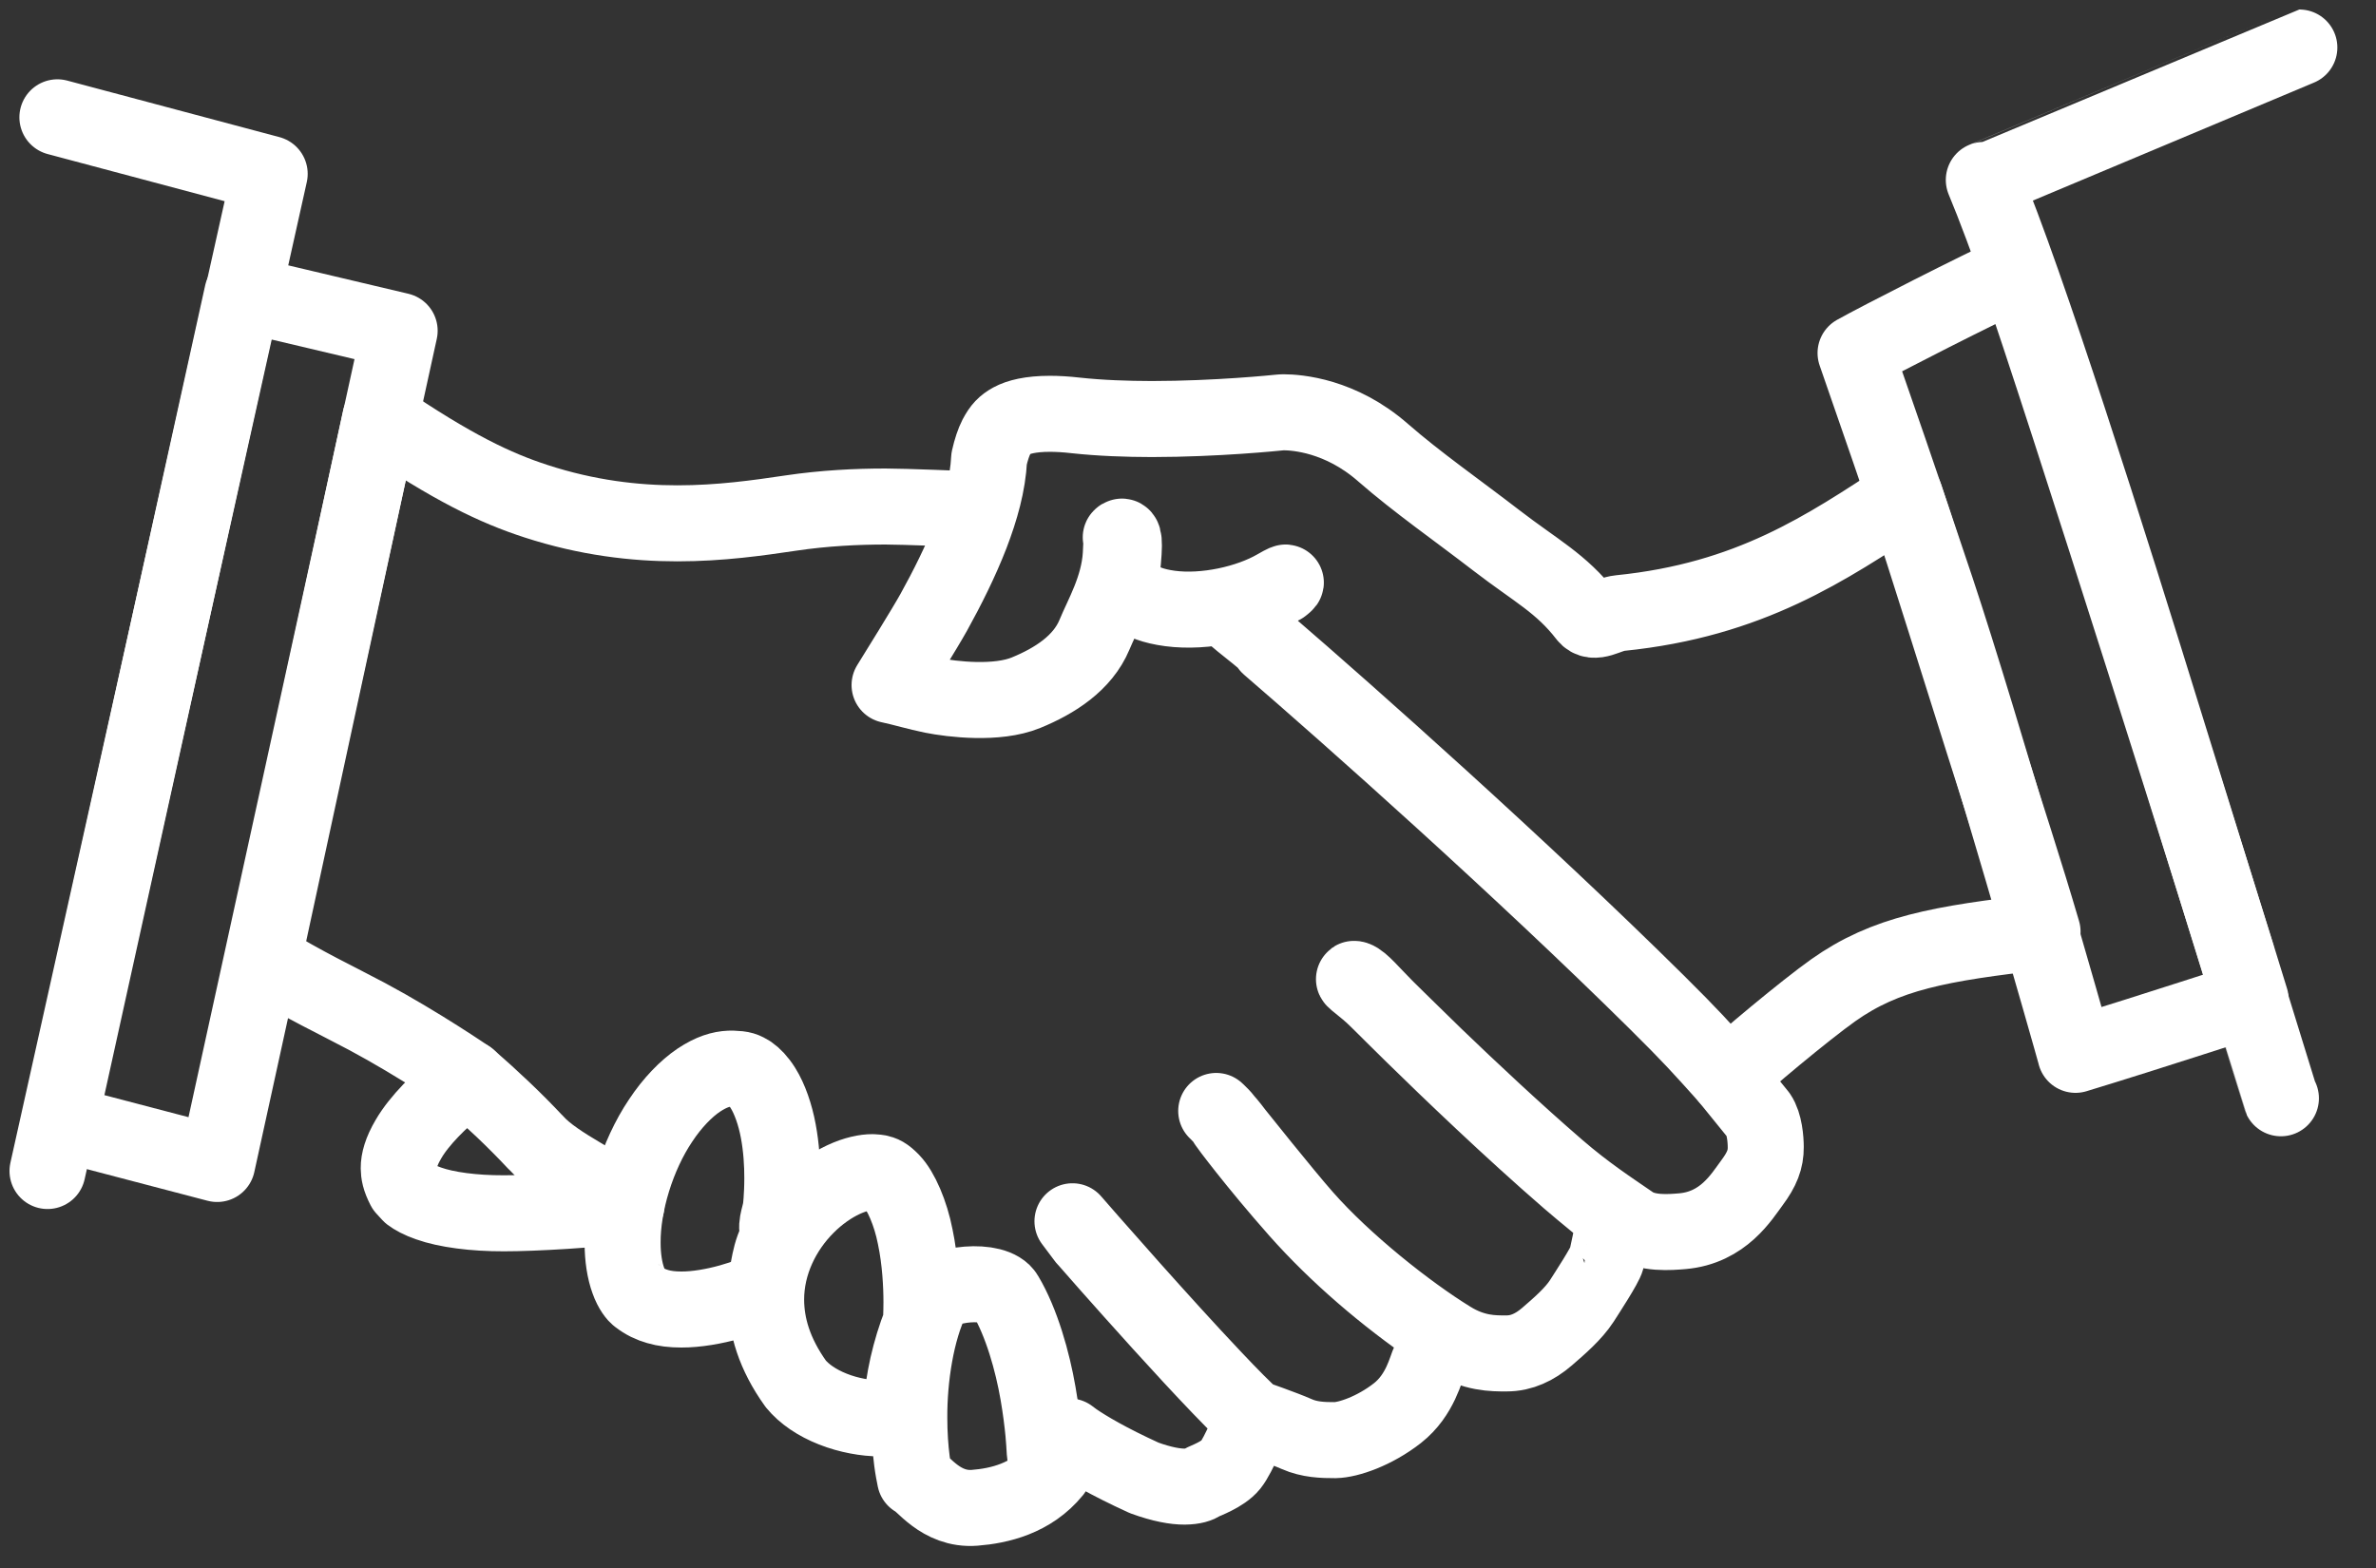
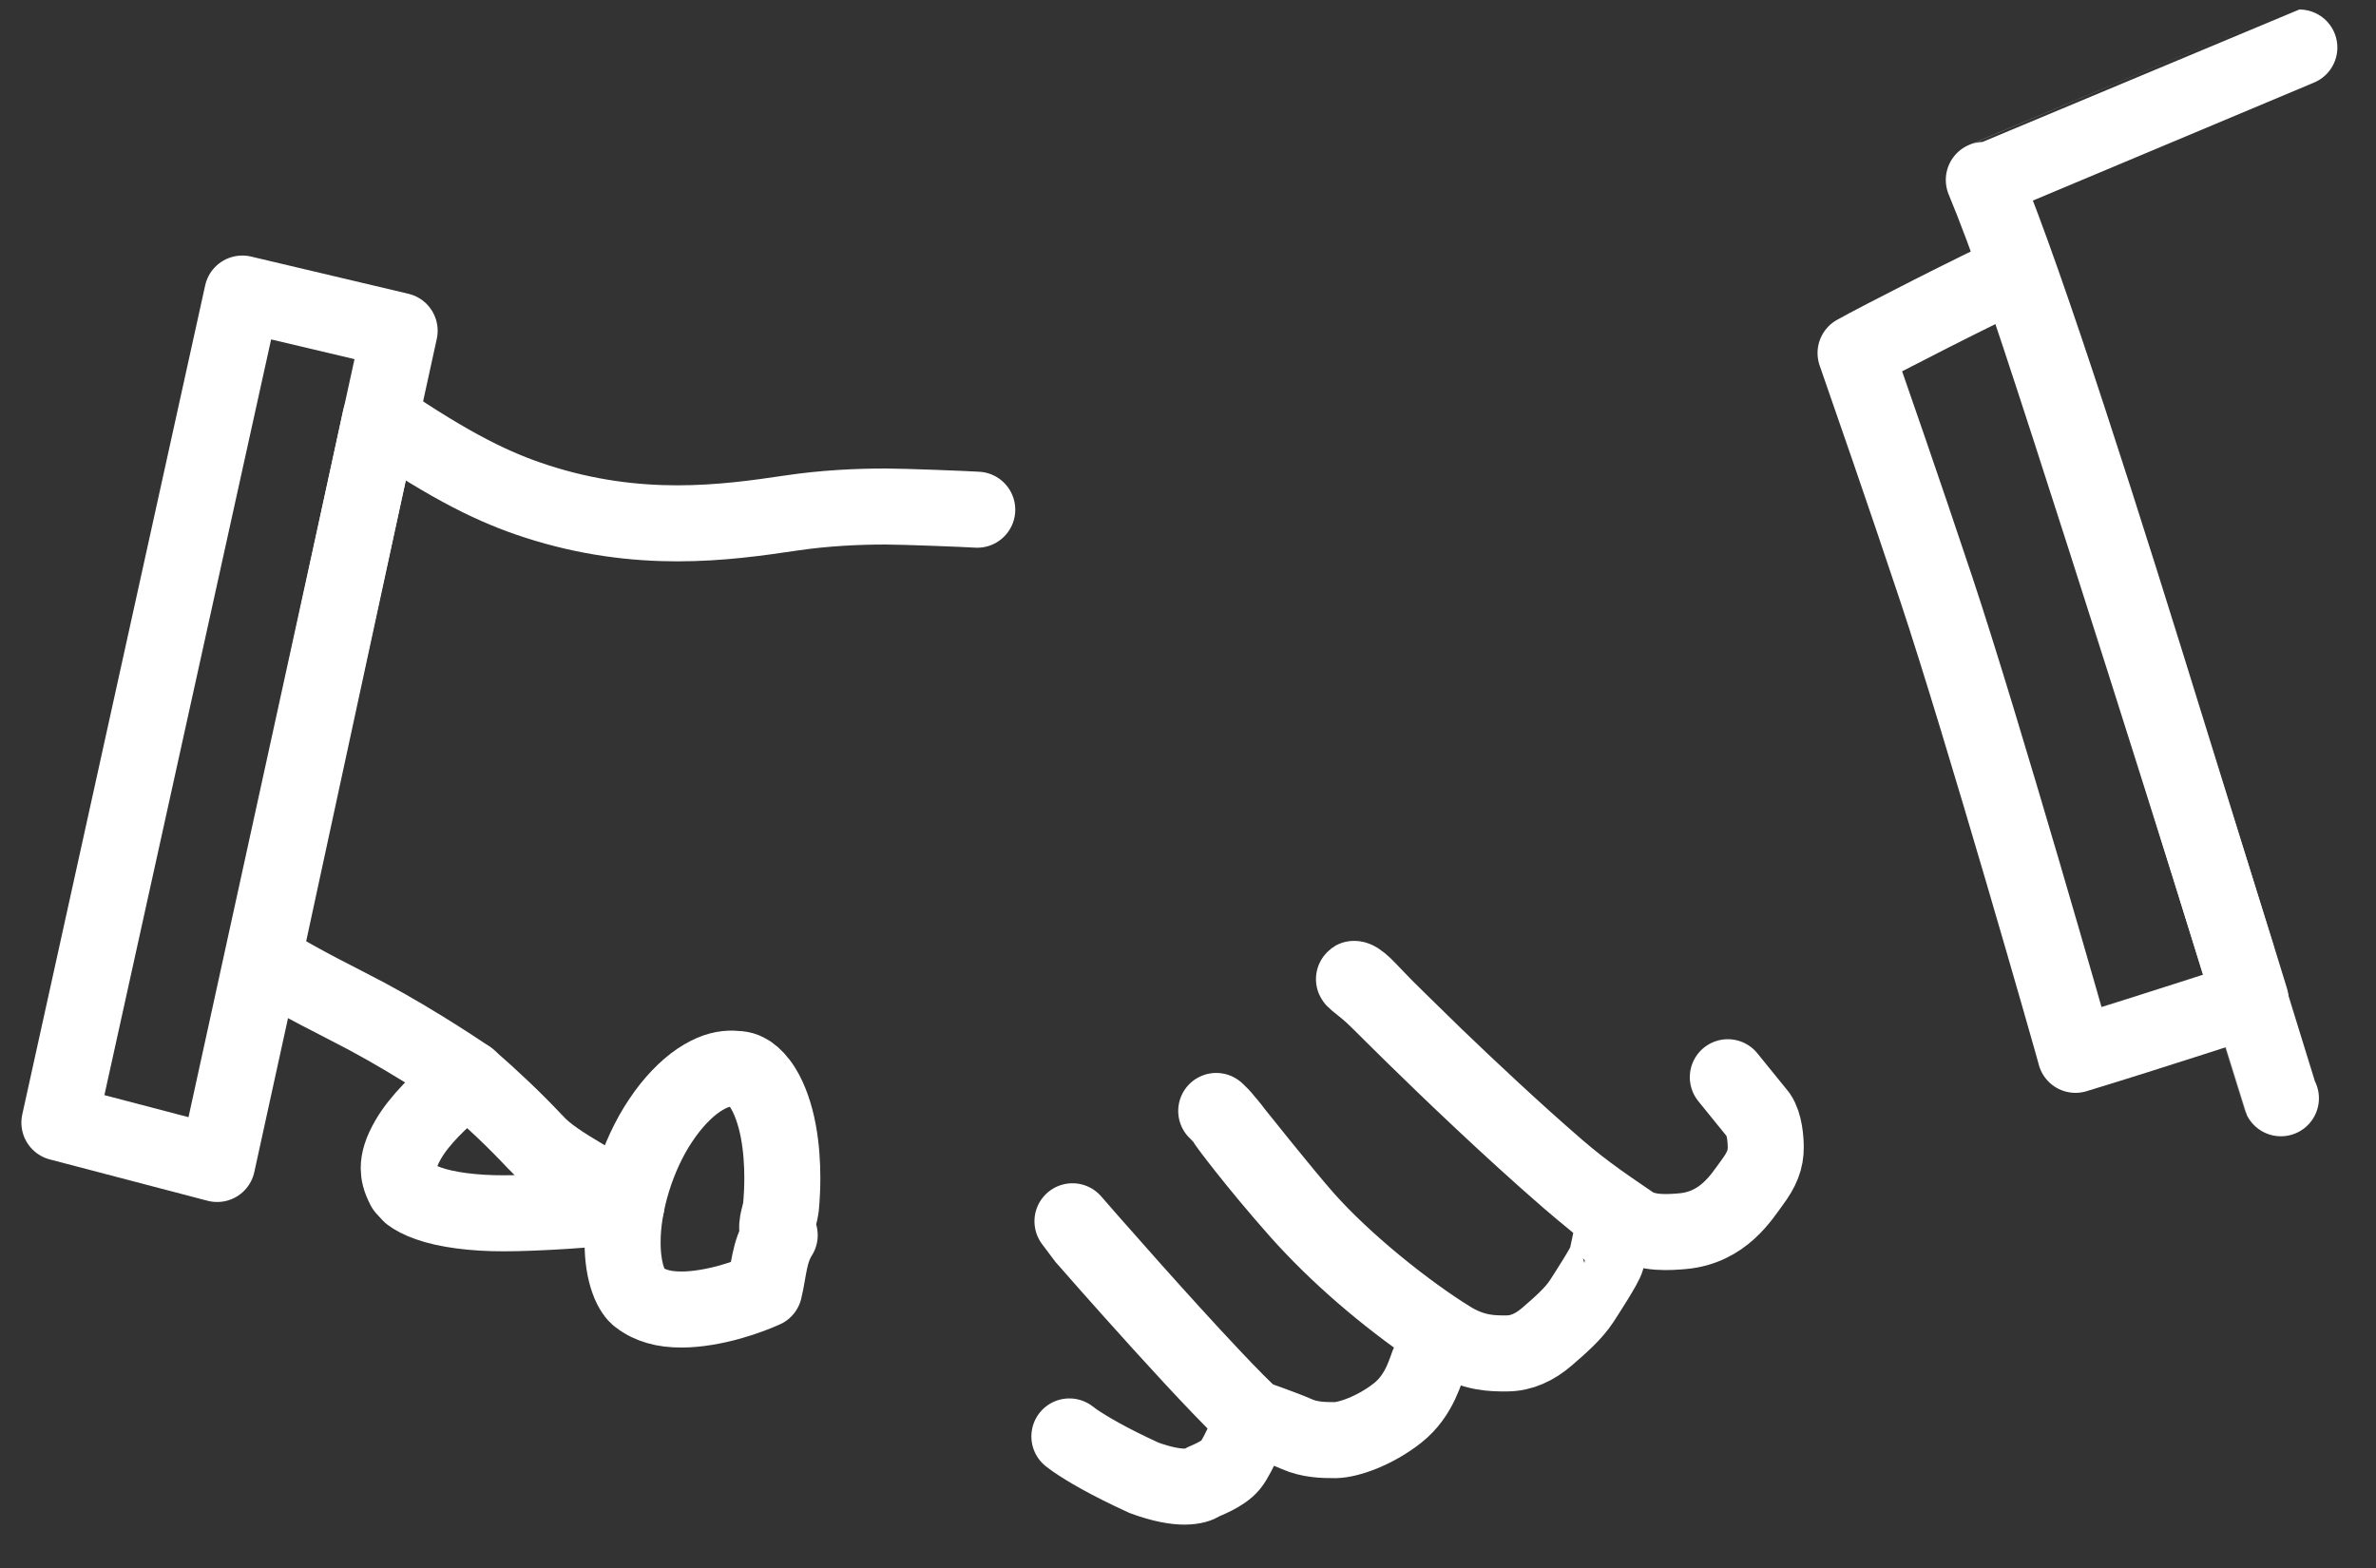
<svg xmlns="http://www.w3.org/2000/svg" height="33" viewBox="0 0 50 33" width="50">
  <rect x="0" y="0" width="50" height="33" fill="#333333" stroke="none" />
  <g style="fill:none;fill-rule:evenodd;stroke:#fff;stroke-linecap:round;stroke-linejoin:round;stroke-width:1.6" transform="translate(1 1)">
    <path d="m46.362 20.036c-.034-.001-2.034.662-3.686 1.164-.039-.172-1.972-6.931-2.932-9.81-.684-2.054-1.396-4.096-1.696-4.96.524-.292 2.58-1.341 3.409-1.719.899 2.543 4.543 14.118 4.905 15.325z" />
-     <path d="m37.577 19.842c-.576.408-1.926 1.531-2.217 1.829-.568-.633-.765-.855-1.496-1.58-2.855-2.825-6.482-6.05-8.161-7.496.07-.036-.888-.707-.818-.748.369-.213 1.095-.513 1.095-.513s.244-.185-.125.028c-.58.336-1.497.541-2.231.444s-.802-.373-1.063-.438c.037-.24.069-.484.085-.749.027-.432-.061-.31-.061-.31s.027-.057 0 .374c-.044.696-.392 1.28-.554 1.677-.248.594-.832.97-1.441 1.219-.61.25-1.552.139-1.968.056-.318-.064-.618-.157-.902-.217.163-.263.746-1.2.93-1.532.28-.506.564-1.069.785-1.64.201-.527.353-1.055.38-1.594.043-.191.095-.345.152-.456.094-.178.172-.258.319-.339.146-.079.397-.148.807-.148.157 0 .337.01.538.033.523.057 1.076.076 1.61.077 1.367-.001 2.606-.129 2.715-.14l.06-.002c.129 0 .432.016.81.13.377.115.828.324 1.28.72.712.622 1.572 1.221 2.393 1.854.82.631 1.355.895 1.882 1.577.162.21.446-.029.707-.055 2.74-.277 4.343-1.37 6.002-2.457.449 1.358 1.161 3.65 1.648 5.183.438 1.381.892 2.773 1.245 3.98-2.174.247-3.305.453-4.406 1.233zm-19.321 10.285c-.019-.093-.046-.23-.065-.38-.034-.259-.056-.572-.056-.906-.005-.845.149-1.841.473-2.5.156-.33 1.333-.463 1.551-.079.34.569.571 1.399.685 2.06.058.332.092.623.112.829.009.103.015.183.019.238l.003.058.001.014c.006.184.072.647.19.502-.468.576-1.145.73-1.66.77-.72.055-1.099-.555-1.253-.606z" />
-     <path d="m16.526 28.655c-.33-.129-.605-.317-.78-.531-.453-.632-.622-1.221-.624-1.768-.002-.773.358-1.481.854-1.976.245-.247.522-.436.772-.553.252-.118.471-.159.611-.158l.114.009c.097.021.157.043.292.182.193.201.398.668.495 1.169.106.503.131 1.031.131 1.377 0 .127-.003.229-.006.299l-.004.076-.001.017v.002c-.001.01.002.021.001.031-.119.298-.21.603-.281.911-.066.293-.107.587-.139.88-.096.06-.182.13-.254.214-.05.008-.118.014-.205.014-.263.002-.644-.062-.976-.195z" />
    <path d="m13.337 26.56c-.189 0-.353-.02-.495-.062-.143-.041-.272-.099-.416-.211-.032-.022-.133-.134-.204-.338-.074-.201-.121-.482-.12-.798-.005-.802.301-1.828.801-2.57.246-.373.538-.671.801-.848.272-.18.471-.234.649-.242h.002l.053-.001c.217.007.255.029.37.098.08.055.183.158.278.311.143.228.258.56.322.905.065.345.086.702.085.992 0 .193-.009.357-.017.469-.004.057-.009.1-.011.128l-.004.031-.001.005c-.026.196-.142.408-.022.567-.228.362-.224.73-.325 1.148-.002.001-.005.001-.007.002l-.038.017c-.094.042-.354.149-.676.239-.323.091-.706.16-1.025.158z" />
    <path d="m8.021 24.328c-.183-.063-.311-.135-.386-.192l-.125-.136c-.101-.196-.117-.305-.119-.417-.001-.147.049-.346.204-.608.224-.389.678-.839 1.074-1.145.066-.052.127-.095.188-.14.497.433.973.881 1.408 1.346l.001-.001c.448.504 1.489.932 1.917 1.327-.646.098-1.941.174-2.579.173-.639.002-1.216-.076-1.583-.207z" />
    <path d="m3.57 23.497-3.32-.87 3.849-17.449 3.311.783z" />
    <path d="m46.999 22.114c-.001-.002-1.45-4.702-2.857-9.228-.704-2.263-1.451-4.608-2.108-6.557-.329-.974-.635-1.849-.905-2.568-.138-.369-.265-.693-.382-.974 2.165-.907 6.639-2.787 6.64-2.787m-38.53 21.691s-1.035-.711-2.136-1.3c-.675-.36-1.25-.62-2.182-1.185l2.463-11.398c1.523 1.036 2.425 1.464 3.28 1.741 1.077.35 2.077.465 2.974.465.904 0 1.705-.115 2.385-.216.701-.105 1.396-.138 1.992-.138.377 0 1.658.05 1.932.067m15.795 11.944.648.799c.125.182.15.512.15.674.002.253-.077.463-.291.75s-.6.944-1.466 1.018c-.256.021-.74.064-1.064-.157-.446-.307-.964-.643-1.56-1.158-.895-.773-1.846-1.666-2.571-2.363-.361-.348-1.22-1.196-1.22-1.196-.276-.277-.592-.472-.465-.432.126.041.35.313.626.59.004.004.901.907 2.046 1.981.572.537 1.206 1.117 1.823 1.651.41.353.565.463.909.765.045.04-.01.365-.01.365.007.007-.06.34-.105.532-.031.136-.423.732-.521.887-.179.276-.476.531-.734.754-.13.112-.264.2-.403.259-.139.06-.282.094-.455.094-.272 0-.679.006-1.178-.304-.908-.56-2.227-1.604-3.073-2.566-.425-.481-1.449-1.766-1.449-1.766-.233-.312-.403-.467-.403-.467s.199.178.214.256c.003.012.611.832 1.503 1.841.826.931 1.843 1.798 2.895 2.52 0 .004-.026.228-.026.233 0 .107-.018.243-.096.406-.08.162-.191.722-.676 1.103-.486.381-1.038.565-1.31.569-.266.001-.541-.009-.809-.127-.268-.119-.921-.347-.921-.347-.166-.144-.485-.466-.843-.846-.541-.571-1.19-1.29-1.701-1.862-.255-.286-.885-.999-.885-1-.257-.293-.37-.424-.37-.424s.24.318.27.36c.002.002.766.874 1.605 1.8.42.463.859.939 1.235 1.33.189.197.361.371.51.515.06.057.114.106.167.154-.016.089-.291.759-.457.967-.166.207-.545.335-.611.376-.065.04-.16.08-.361.082-.188.001-.47-.045-.85-.184-.764-.349-1.215-.62-1.46-.788-.047-.033-.08-.059-.113-.084" />
-     <path d="m.208 1.469 4.467 1.19-4.675 20.986" />
  </g>
</svg>